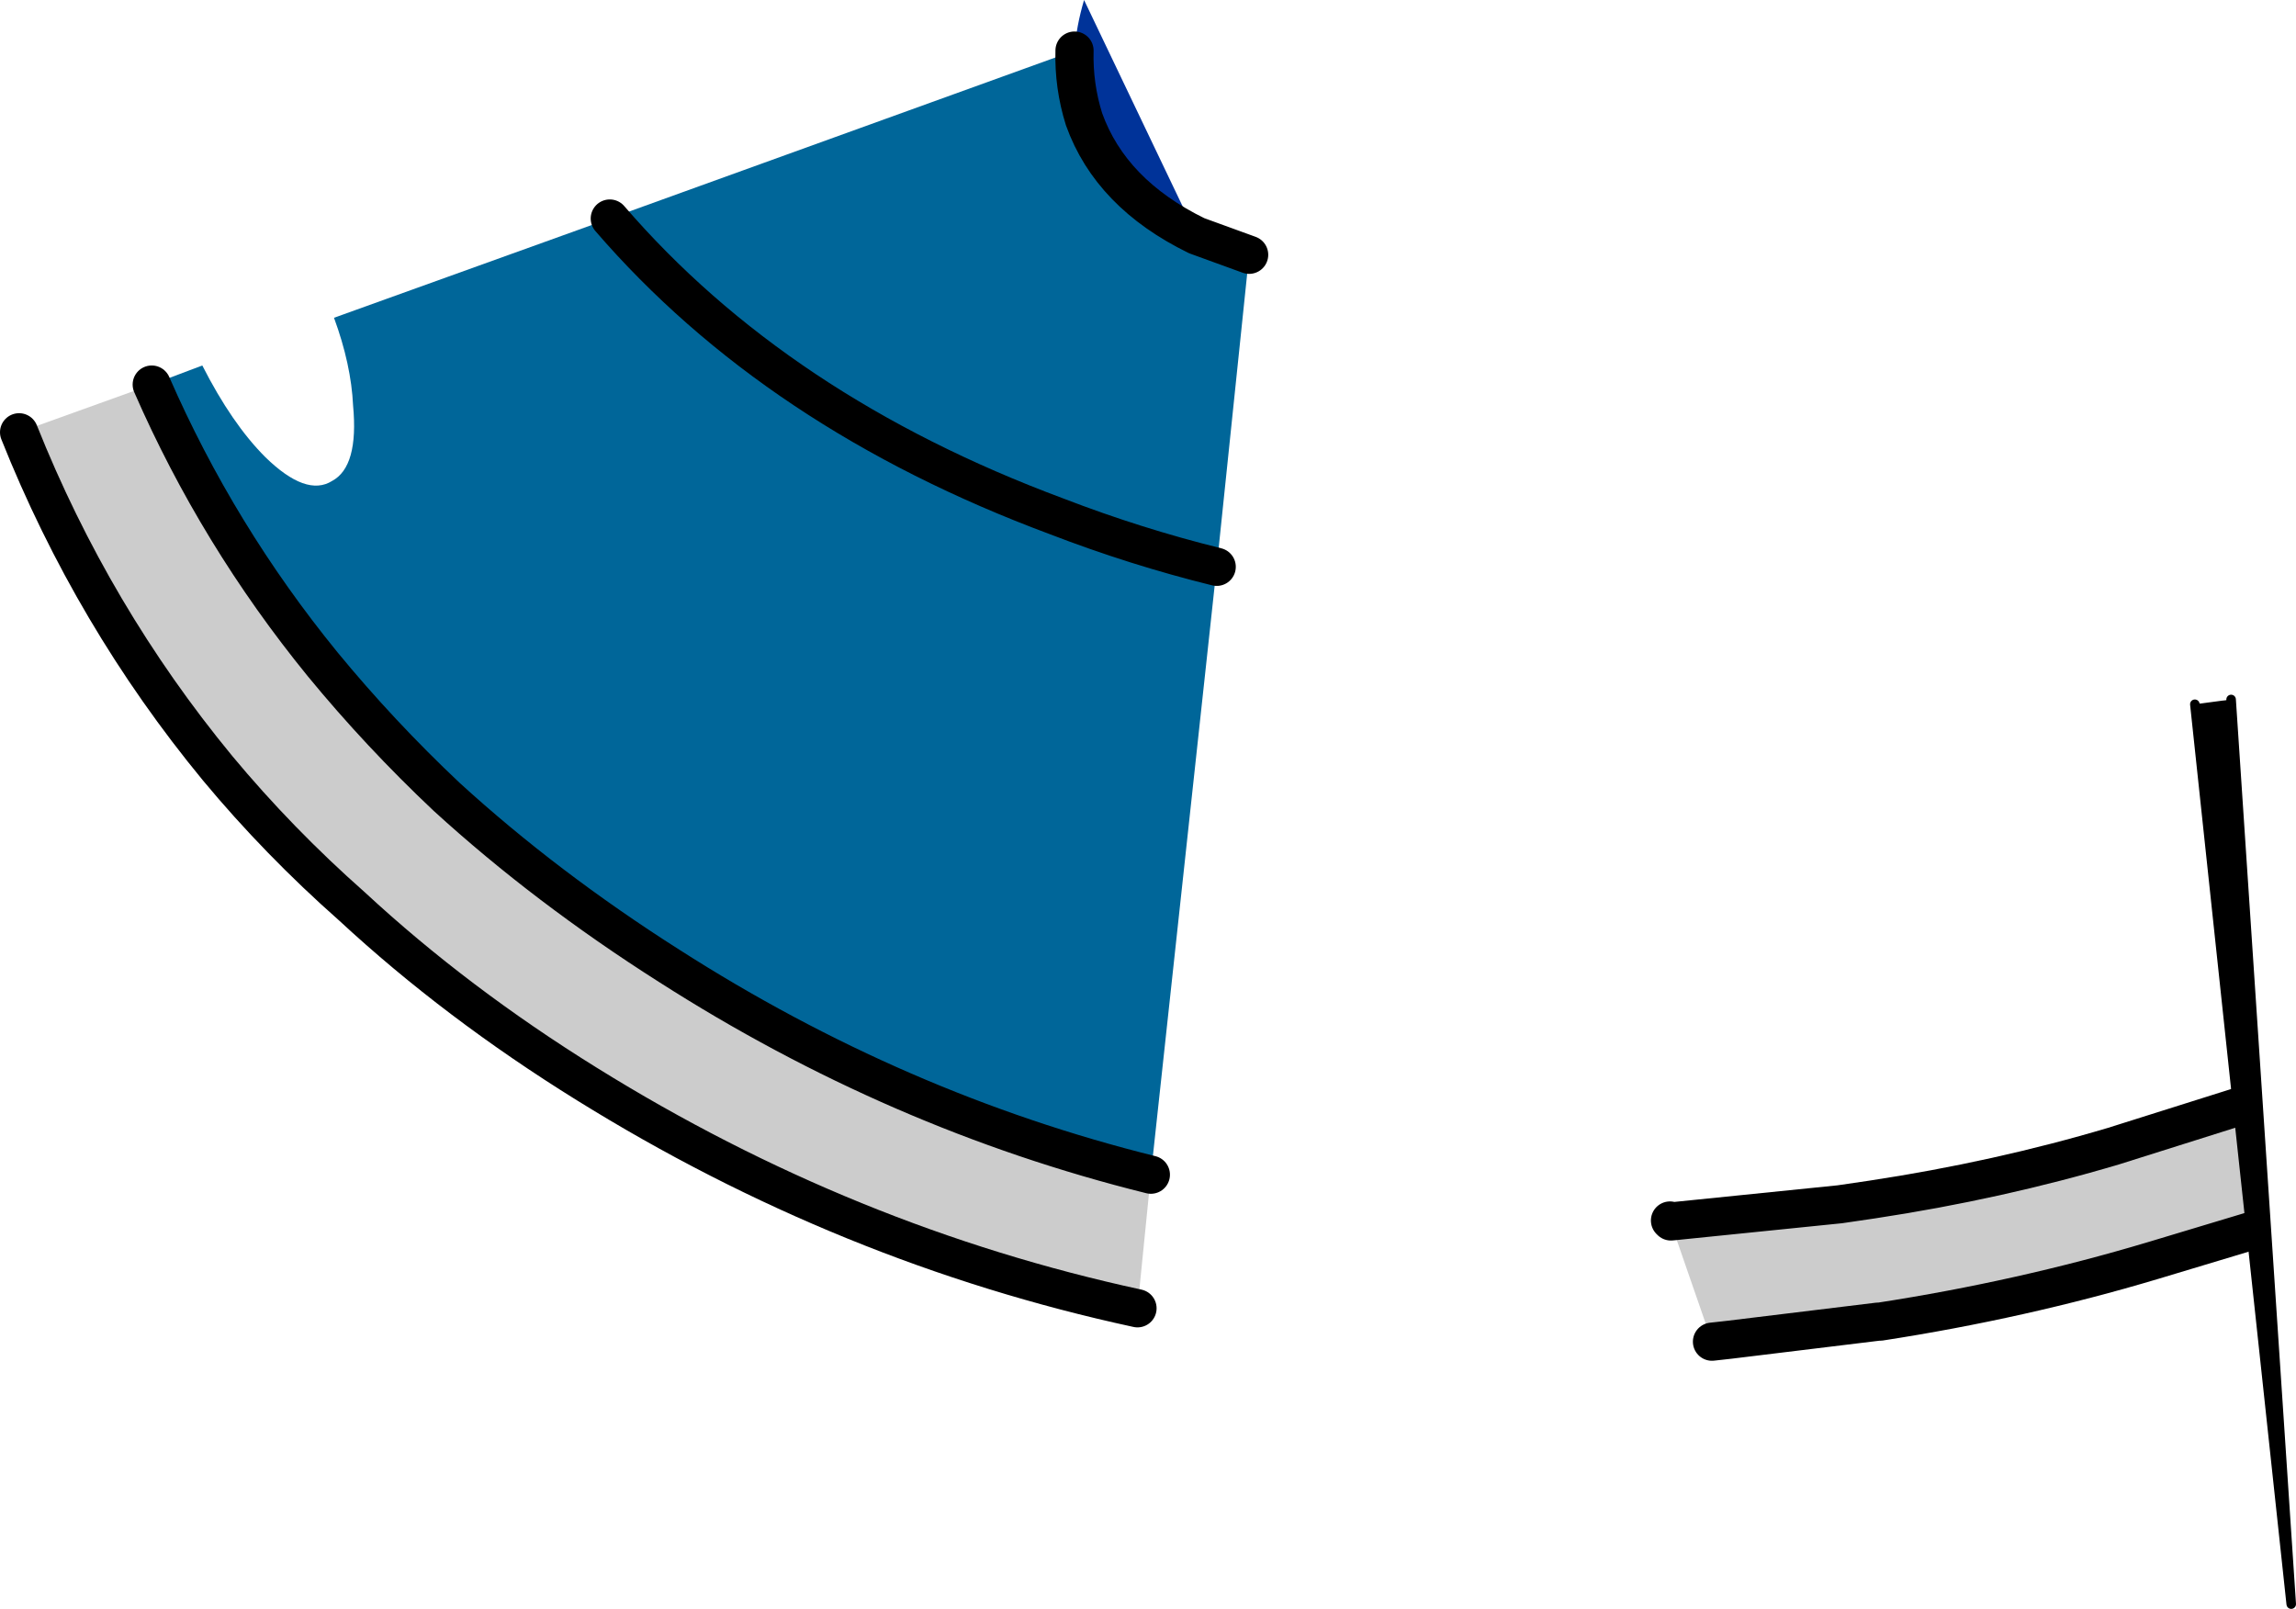
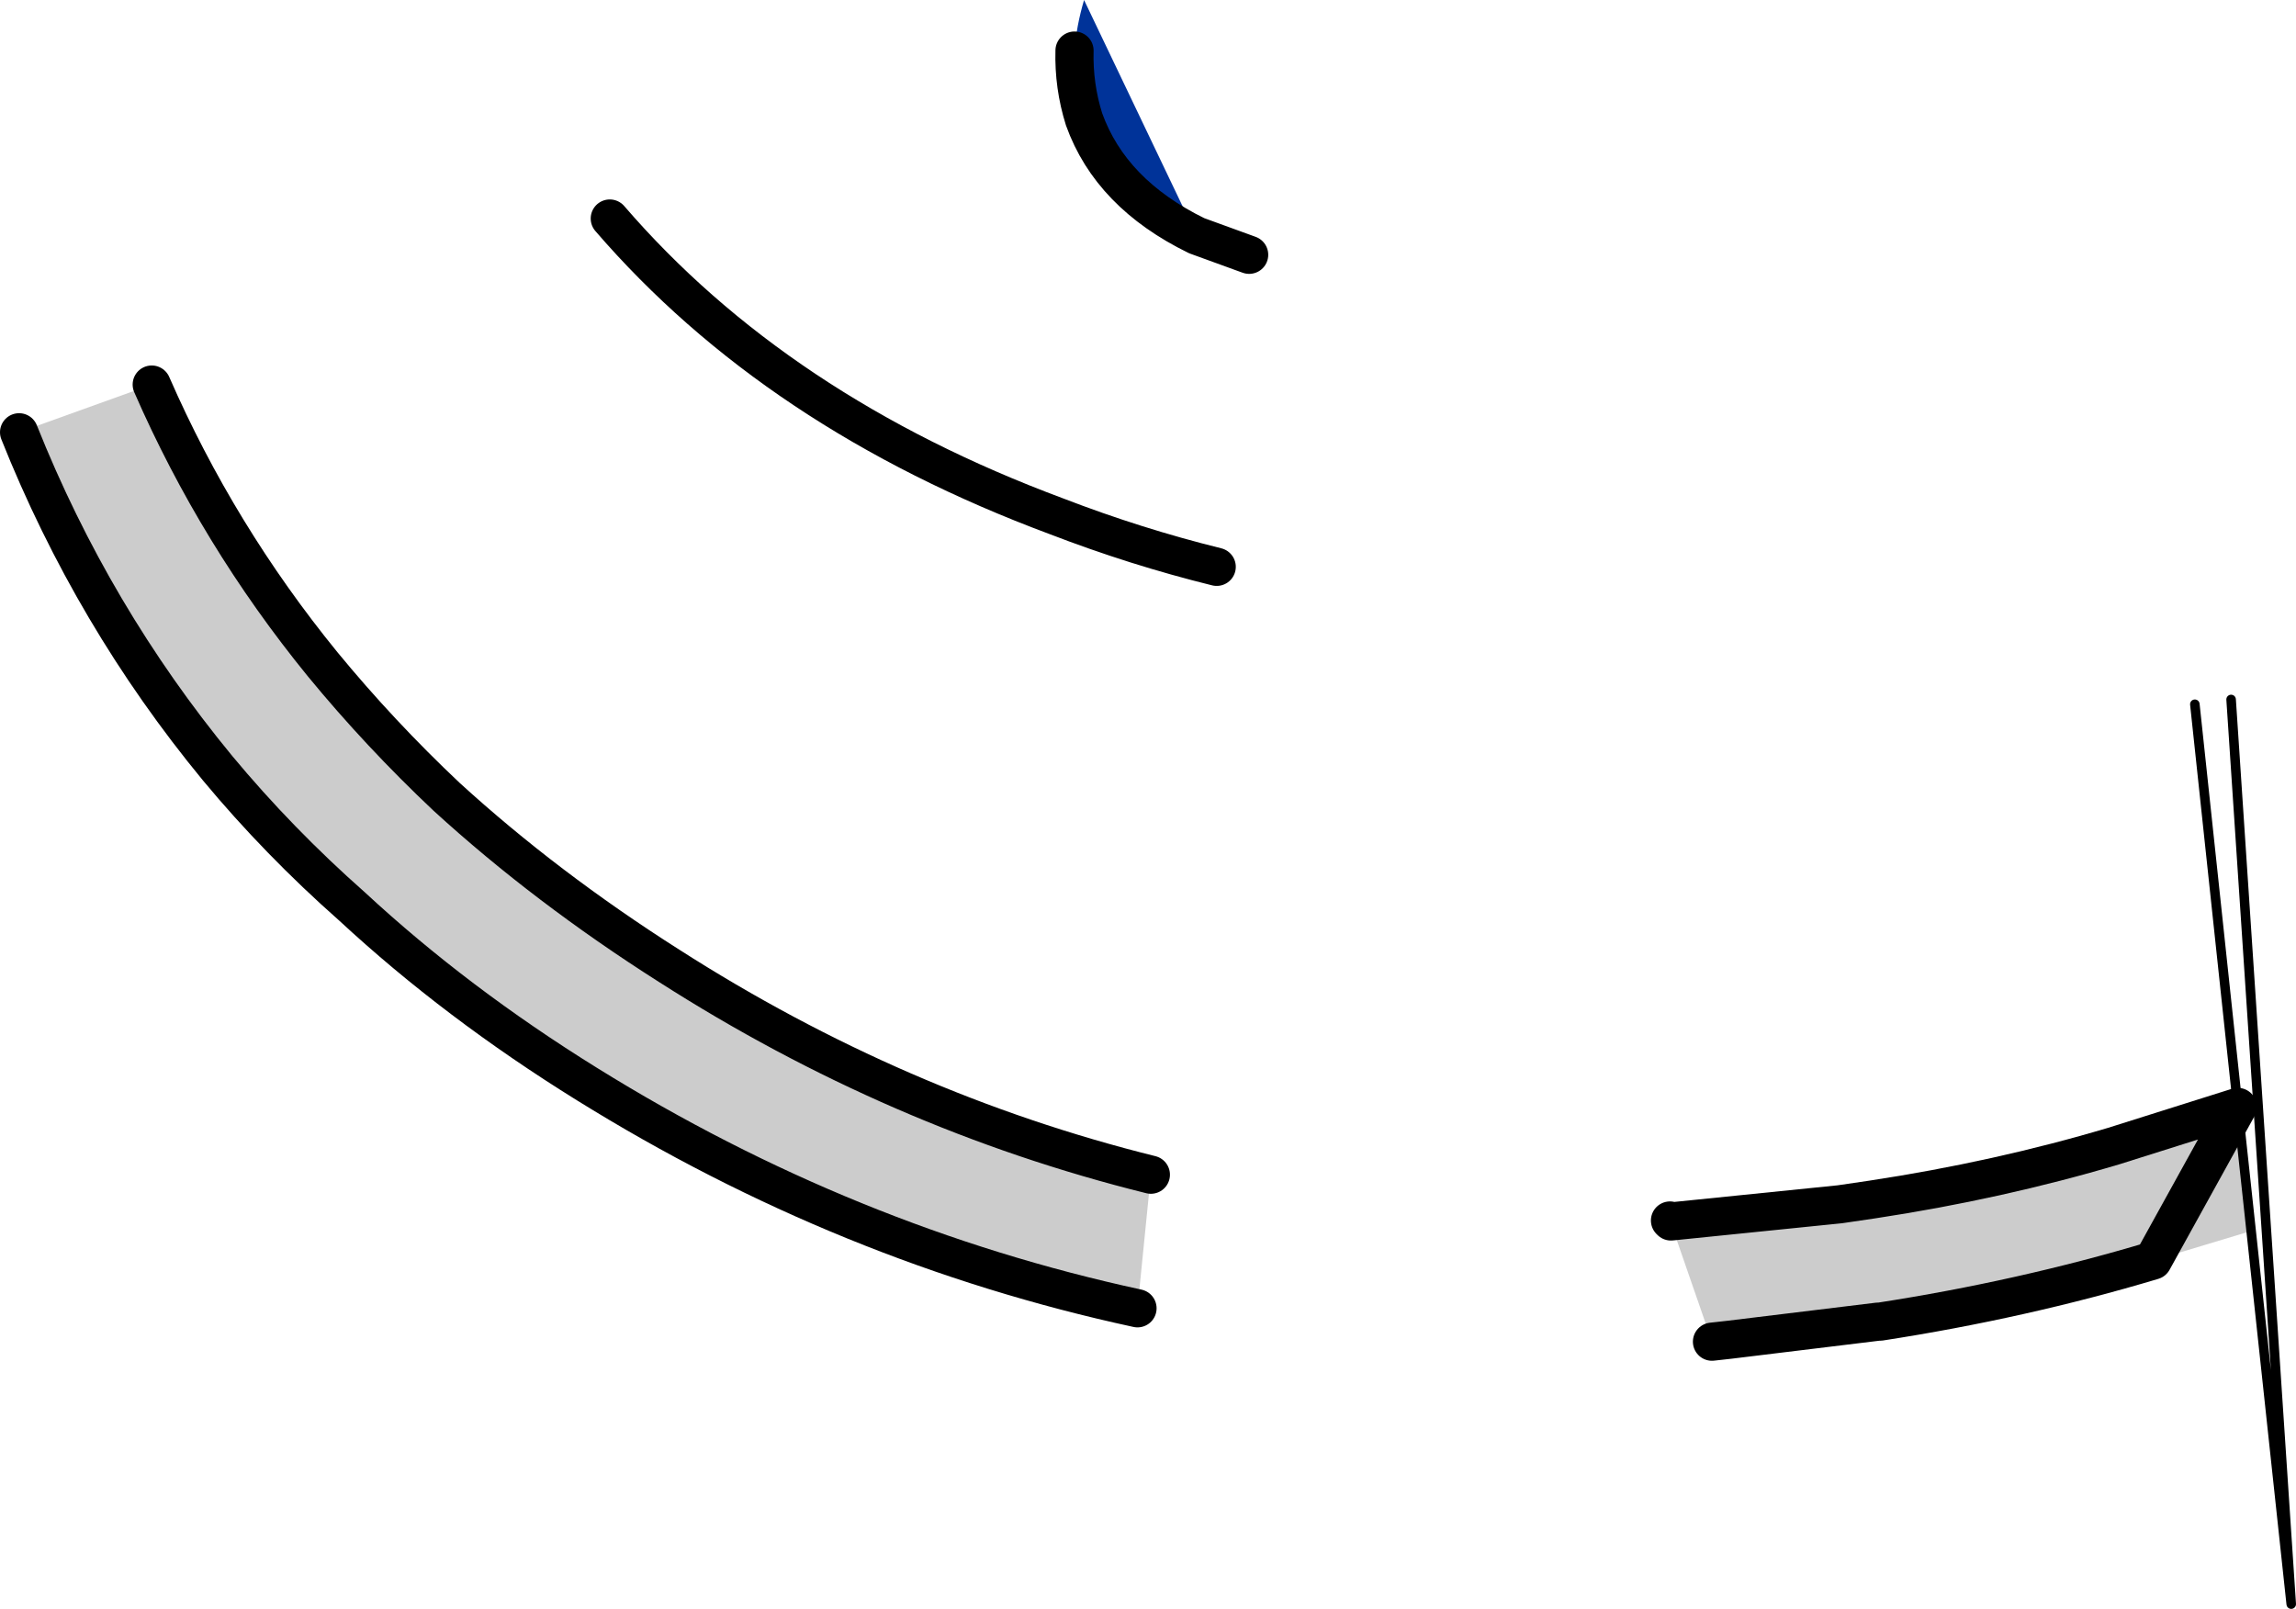
<svg xmlns="http://www.w3.org/2000/svg" height="84.3px" width="120.3px">
  <g transform="matrix(1.0, 0.0, 0.0, 1.0, -72.9, -39.35)">
    <path d="M80.85 59.5 Q84.3 67.4 89.8 74.15 92.8 77.8 96.3 81.1 101.5 85.85 107.95 89.95 119.9 97.6 133.2 100.9 L132.5 107.9 Q117.25 104.6 103.65 96.15 96.8 91.9 91.35 86.85 87.5 83.45 84.3 79.6 77.75 71.65 73.9 62.0 L80.85 59.5" fill="#cccccc" fill-rule="evenodd" stroke="none" />
-     <path d="M133.2 100.9 Q119.9 97.6 107.95 89.95 101.5 85.85 96.3 81.1 92.8 77.8 89.8 74.15 84.3 67.4 80.85 59.5 L83.5 58.5 Q85.05 61.55 86.8 63.3 88.95 65.4 90.3 64.55 91.7 63.8 91.4 60.6 91.3 58.45 90.4 56.0 L104.85 50.8 Q113.6 60.95 128.25 66.4 132.4 68.0 136.65 69.05 132.4 68.0 128.25 66.4 113.6 60.95 104.85 50.8 L129.2 42.0 Q129.15 43.85 129.7 45.6 131.1 49.5 135.6 51.7 L138.35 52.7 136.65 69.05 133.2 100.9" fill="#006699" fill-rule="evenodd" stroke="none" />
    <path d="M129.2 42.0 Q129.3 40.7 129.7 39.35 L135.6 51.7 Q131.1 49.5 129.7 45.6 129.15 43.85 129.2 42.0" fill="#003399" fill-rule="evenodd" stroke="none" />
    <path d="M133.2 100.9 Q119.9 97.6 107.95 89.95 101.5 85.85 96.3 81.1 92.8 77.8 89.8 74.15 84.3 67.4 80.85 59.5 M73.9 62.0 Q77.75 71.65 84.3 79.6 87.5 83.45 91.35 86.85 96.8 91.9 103.65 96.15 117.25 104.6 132.5 107.9 M136.65 69.05 Q132.4 68.0 128.25 66.4 113.6 60.95 104.85 50.8 M135.6 51.7 L138.35 52.7 M135.6 51.7 Q131.1 49.5 129.7 45.6 129.15 43.85 129.2 42.0" fill="none" stroke="#000000" stroke-linecap="round" stroke-linejoin="round" stroke-width="2.0" />
    <path d="M160.45 103.35 L169.3 102.45 171.0 102.2 Q177.6 101.2 183.65 99.4 L190.15 97.35 190.85 103.85 185.7 105.4 Q178.85 107.45 171.4 108.6 L171.3 108.6 163.5 109.55 162.6 109.65 160.4 103.3 160.45 103.35" fill="#cccccc" fill-rule="evenodd" stroke="none" />
-     <path d="M160.25 102.85 L160.45 103.35 160.4 103.3 160.25 102.85" fill="#006699" fill-rule="evenodd" stroke="none" />
-     <path d="M190.15 97.35 L187.9 76.25 189.8 76.0 192.95 123.4 190.85 103.85 190.15 97.35" fill="#000000" fill-rule="evenodd" stroke="none" />
-     <path d="M160.45 103.35 L169.3 102.45 171.0 102.2 Q177.6 101.2 183.65 99.4 L190.15 97.35 M190.85 103.85 L185.7 105.4 Q178.85 107.45 171.4 108.6 L171.3 108.6 163.5 109.55 162.6 109.65 M160.45 103.35 L160.4 103.3" fill="none" stroke="#000000" stroke-linecap="round" stroke-linejoin="round" stroke-width="2.0" />
+     <path d="M160.45 103.35 L169.3 102.45 171.0 102.2 Q177.6 101.2 183.65 99.4 L190.15 97.35 L185.7 105.4 Q178.85 107.45 171.4 108.6 L171.3 108.6 163.5 109.55 162.6 109.65 M160.45 103.35 L160.4 103.3" fill="none" stroke="#000000" stroke-linecap="round" stroke-linejoin="round" stroke-width="2.0" />
    <path d="M160.25 102.85 L160.45 103.35 M190.15 97.35 L187.9 76.25 M189.8 76.0 L192.95 123.4 190.85 103.85 190.15 97.35" fill="none" stroke="#000000" stroke-linecap="round" stroke-linejoin="round" stroke-width="0.5" />
  </g>
</svg>